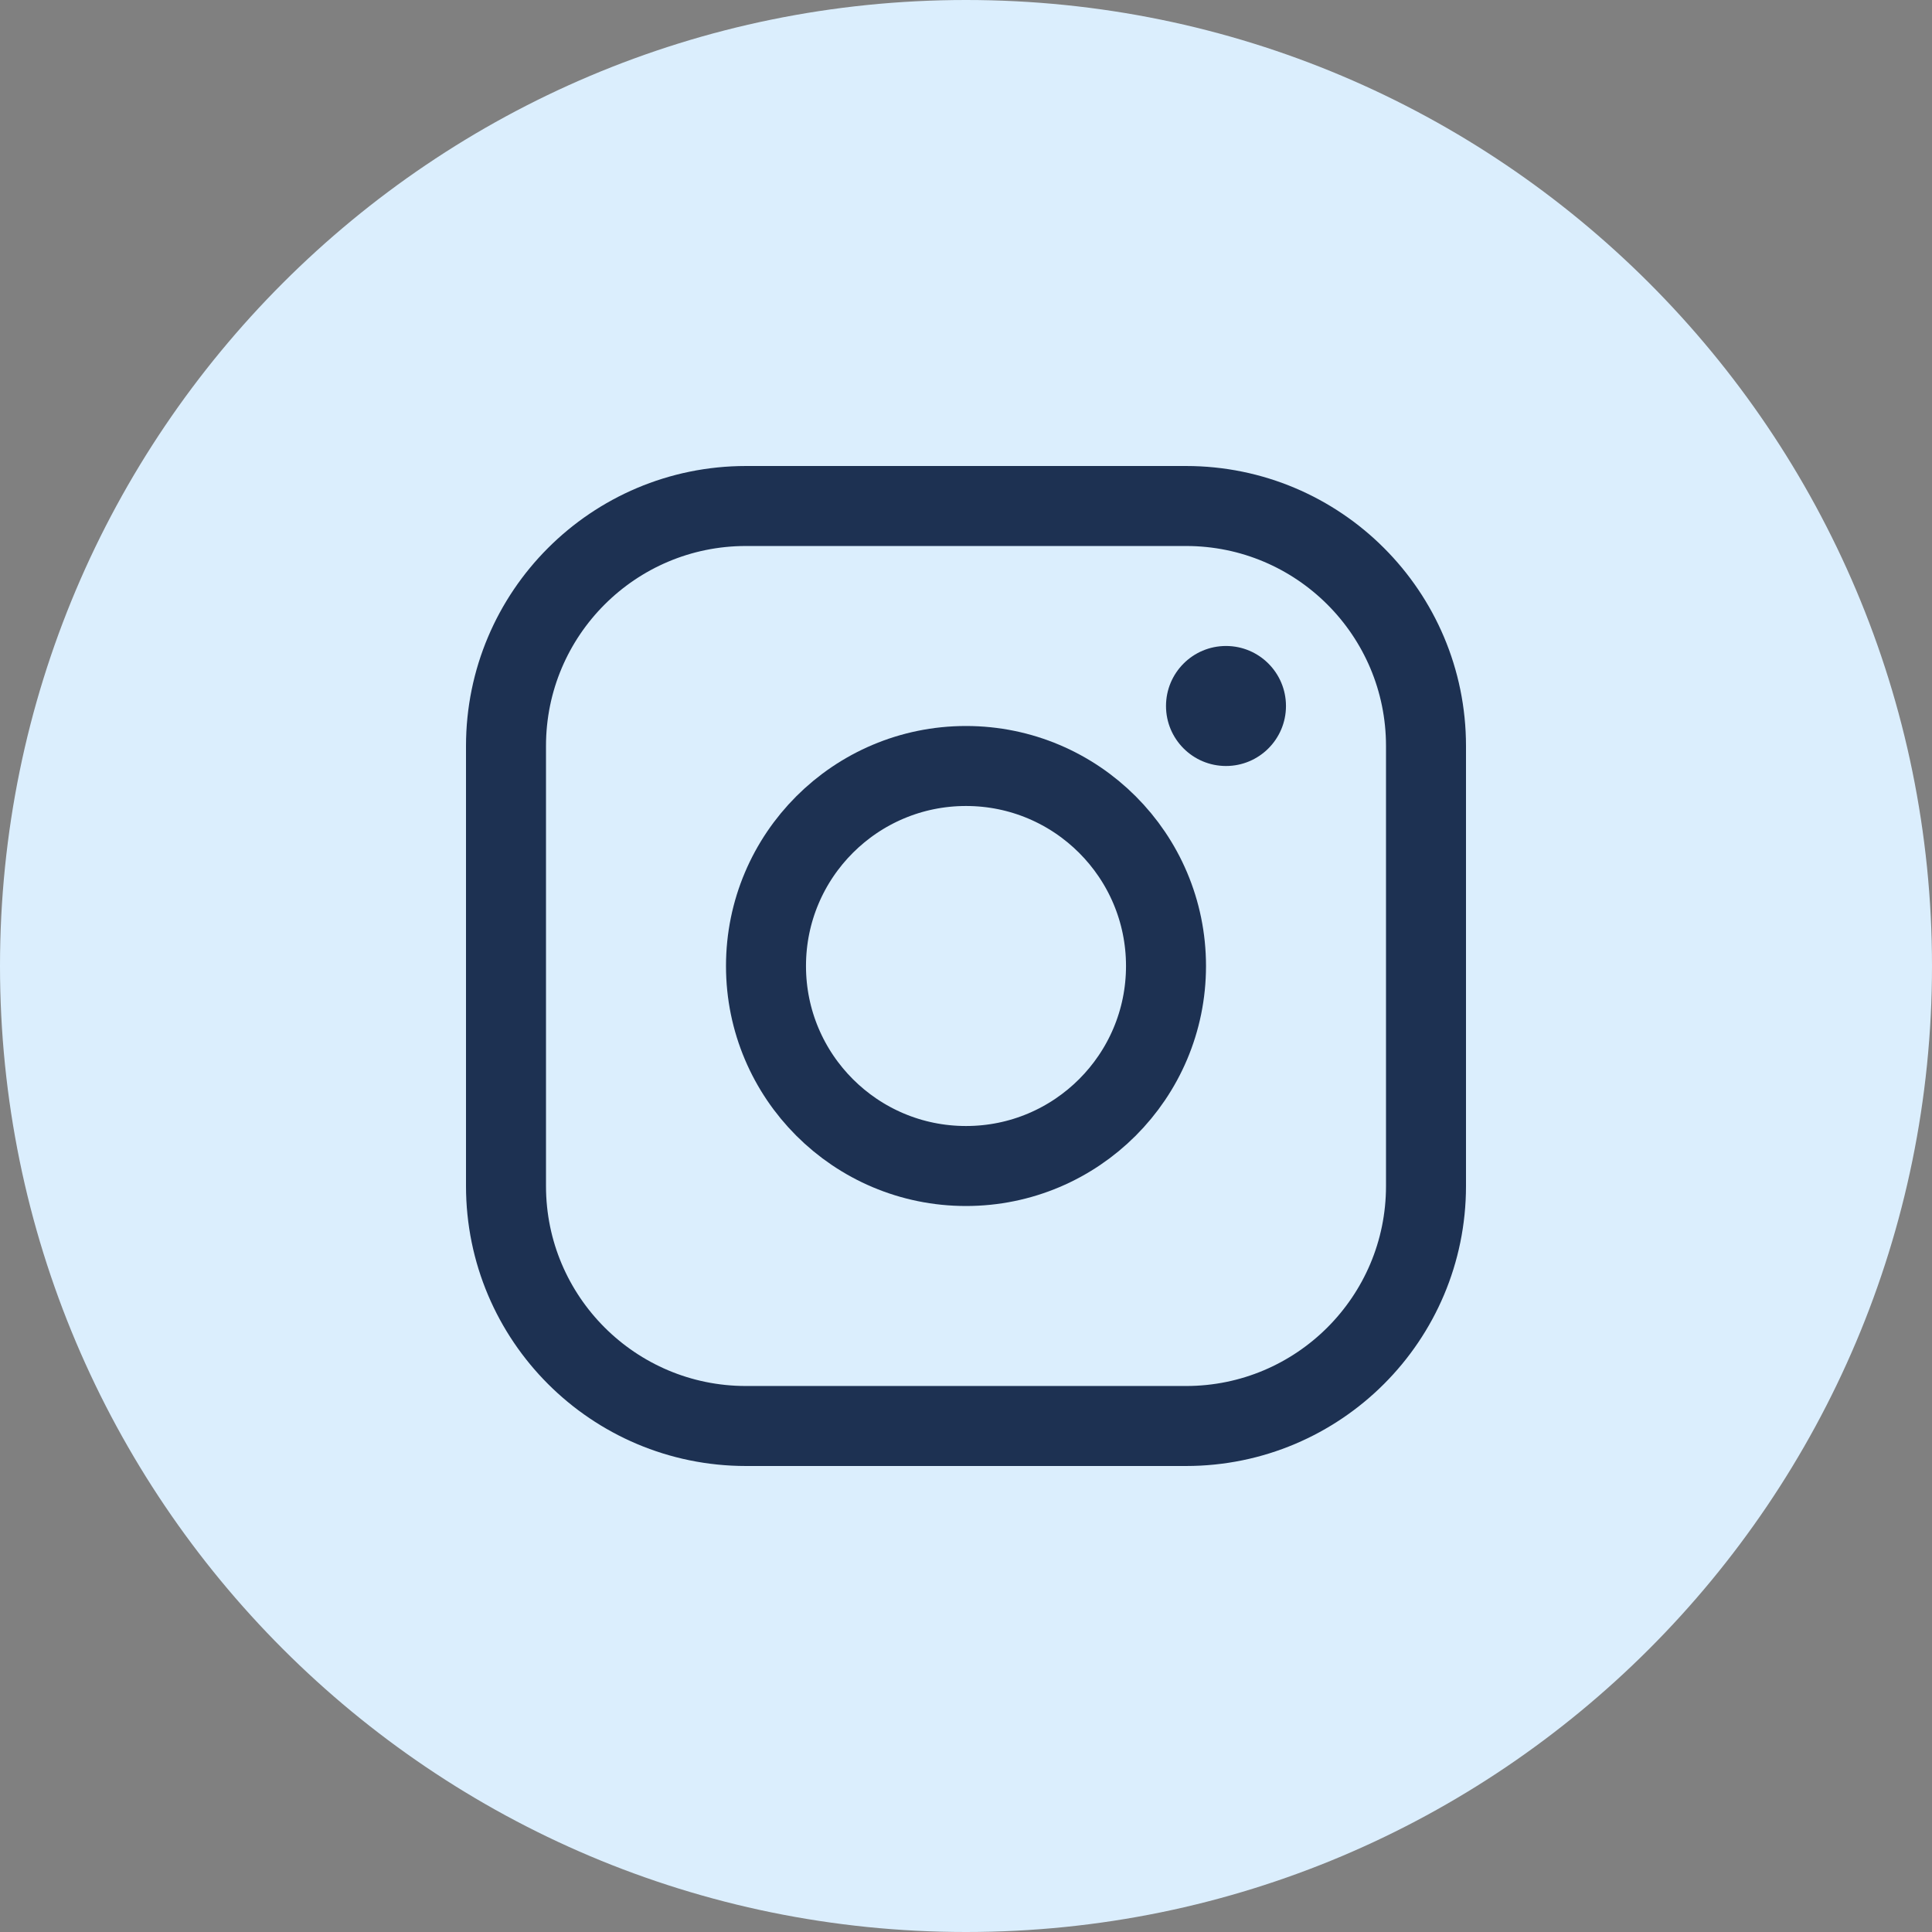
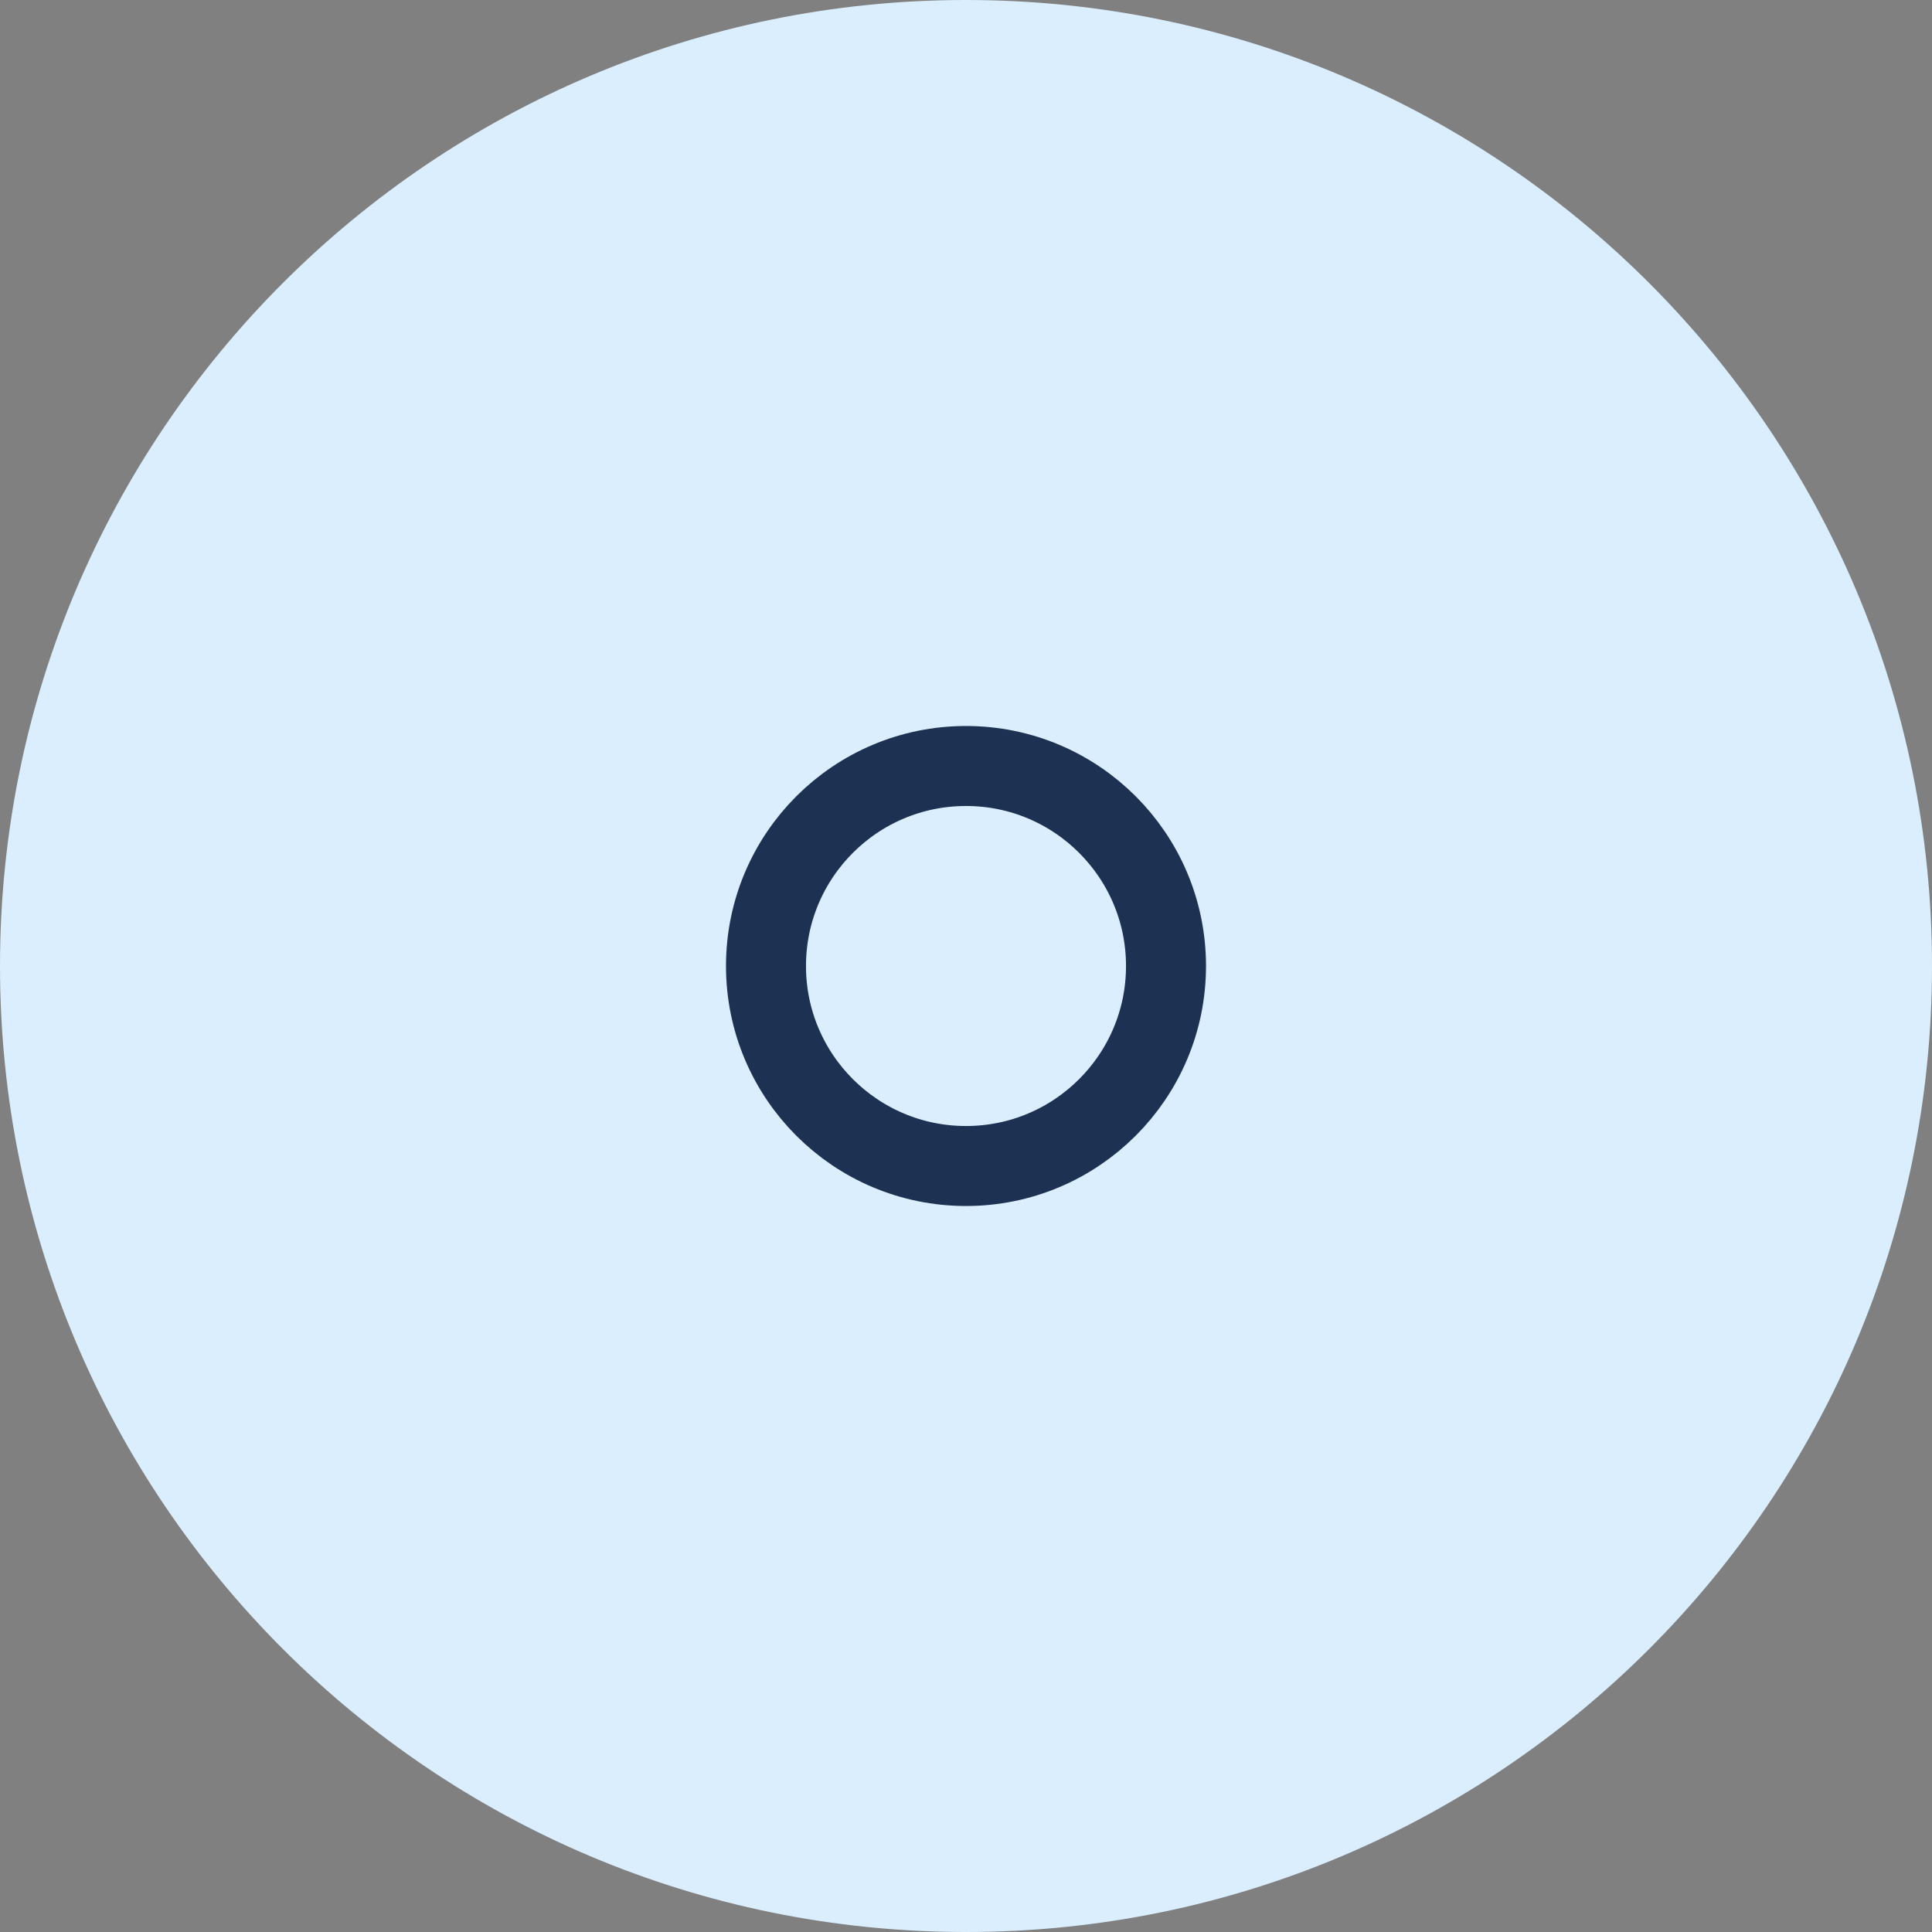
<svg xmlns="http://www.w3.org/2000/svg" width="42" height="42" viewBox="0 0 42 42" fill="none">
  <rect x="0" y="0" width="42" height="42" fill="#808080" stroke="none" />
  <path d="M21 0C32.598 0 42 9.402 42 21C42 32.598 32.598 42 21 42C9.402 42 0 32.598 0 21C0 9.402 9.402 0 21 0Z" fill="#DBEEFD" />
  <path d="M21 25.348C23.401 25.348 25.348 23.401 25.348 21C25.348 18.599 23.401 16.652 21 16.652C18.599 16.652 16.652 18.599 16.652 21C16.652 23.401 18.599 25.348 21 25.348Z" stroke="#1D3152" stroke-width="1.739" stroke-miterlimit="10" />
-   <path d="M25.783 11H16.217C13.336 11 11 13.336 11 16.217V25.783C11 28.664 13.336 31 16.217 31H25.783C28.664 31 31 28.664 31 25.783V16.217C31 13.336 28.664 11 25.783 11Z" stroke="#1D3152" stroke-width="1.739" stroke-linecap="round" stroke-linejoin="round" />
-   <path d="M26.652 16.652C27.372 16.652 27.956 16.068 27.956 15.348C27.956 14.627 27.372 14.043 26.652 14.043C25.932 14.043 25.348 14.627 25.348 15.348C25.348 16.068 25.932 16.652 26.652 16.652Z" fill="#1D3152" />
</svg>